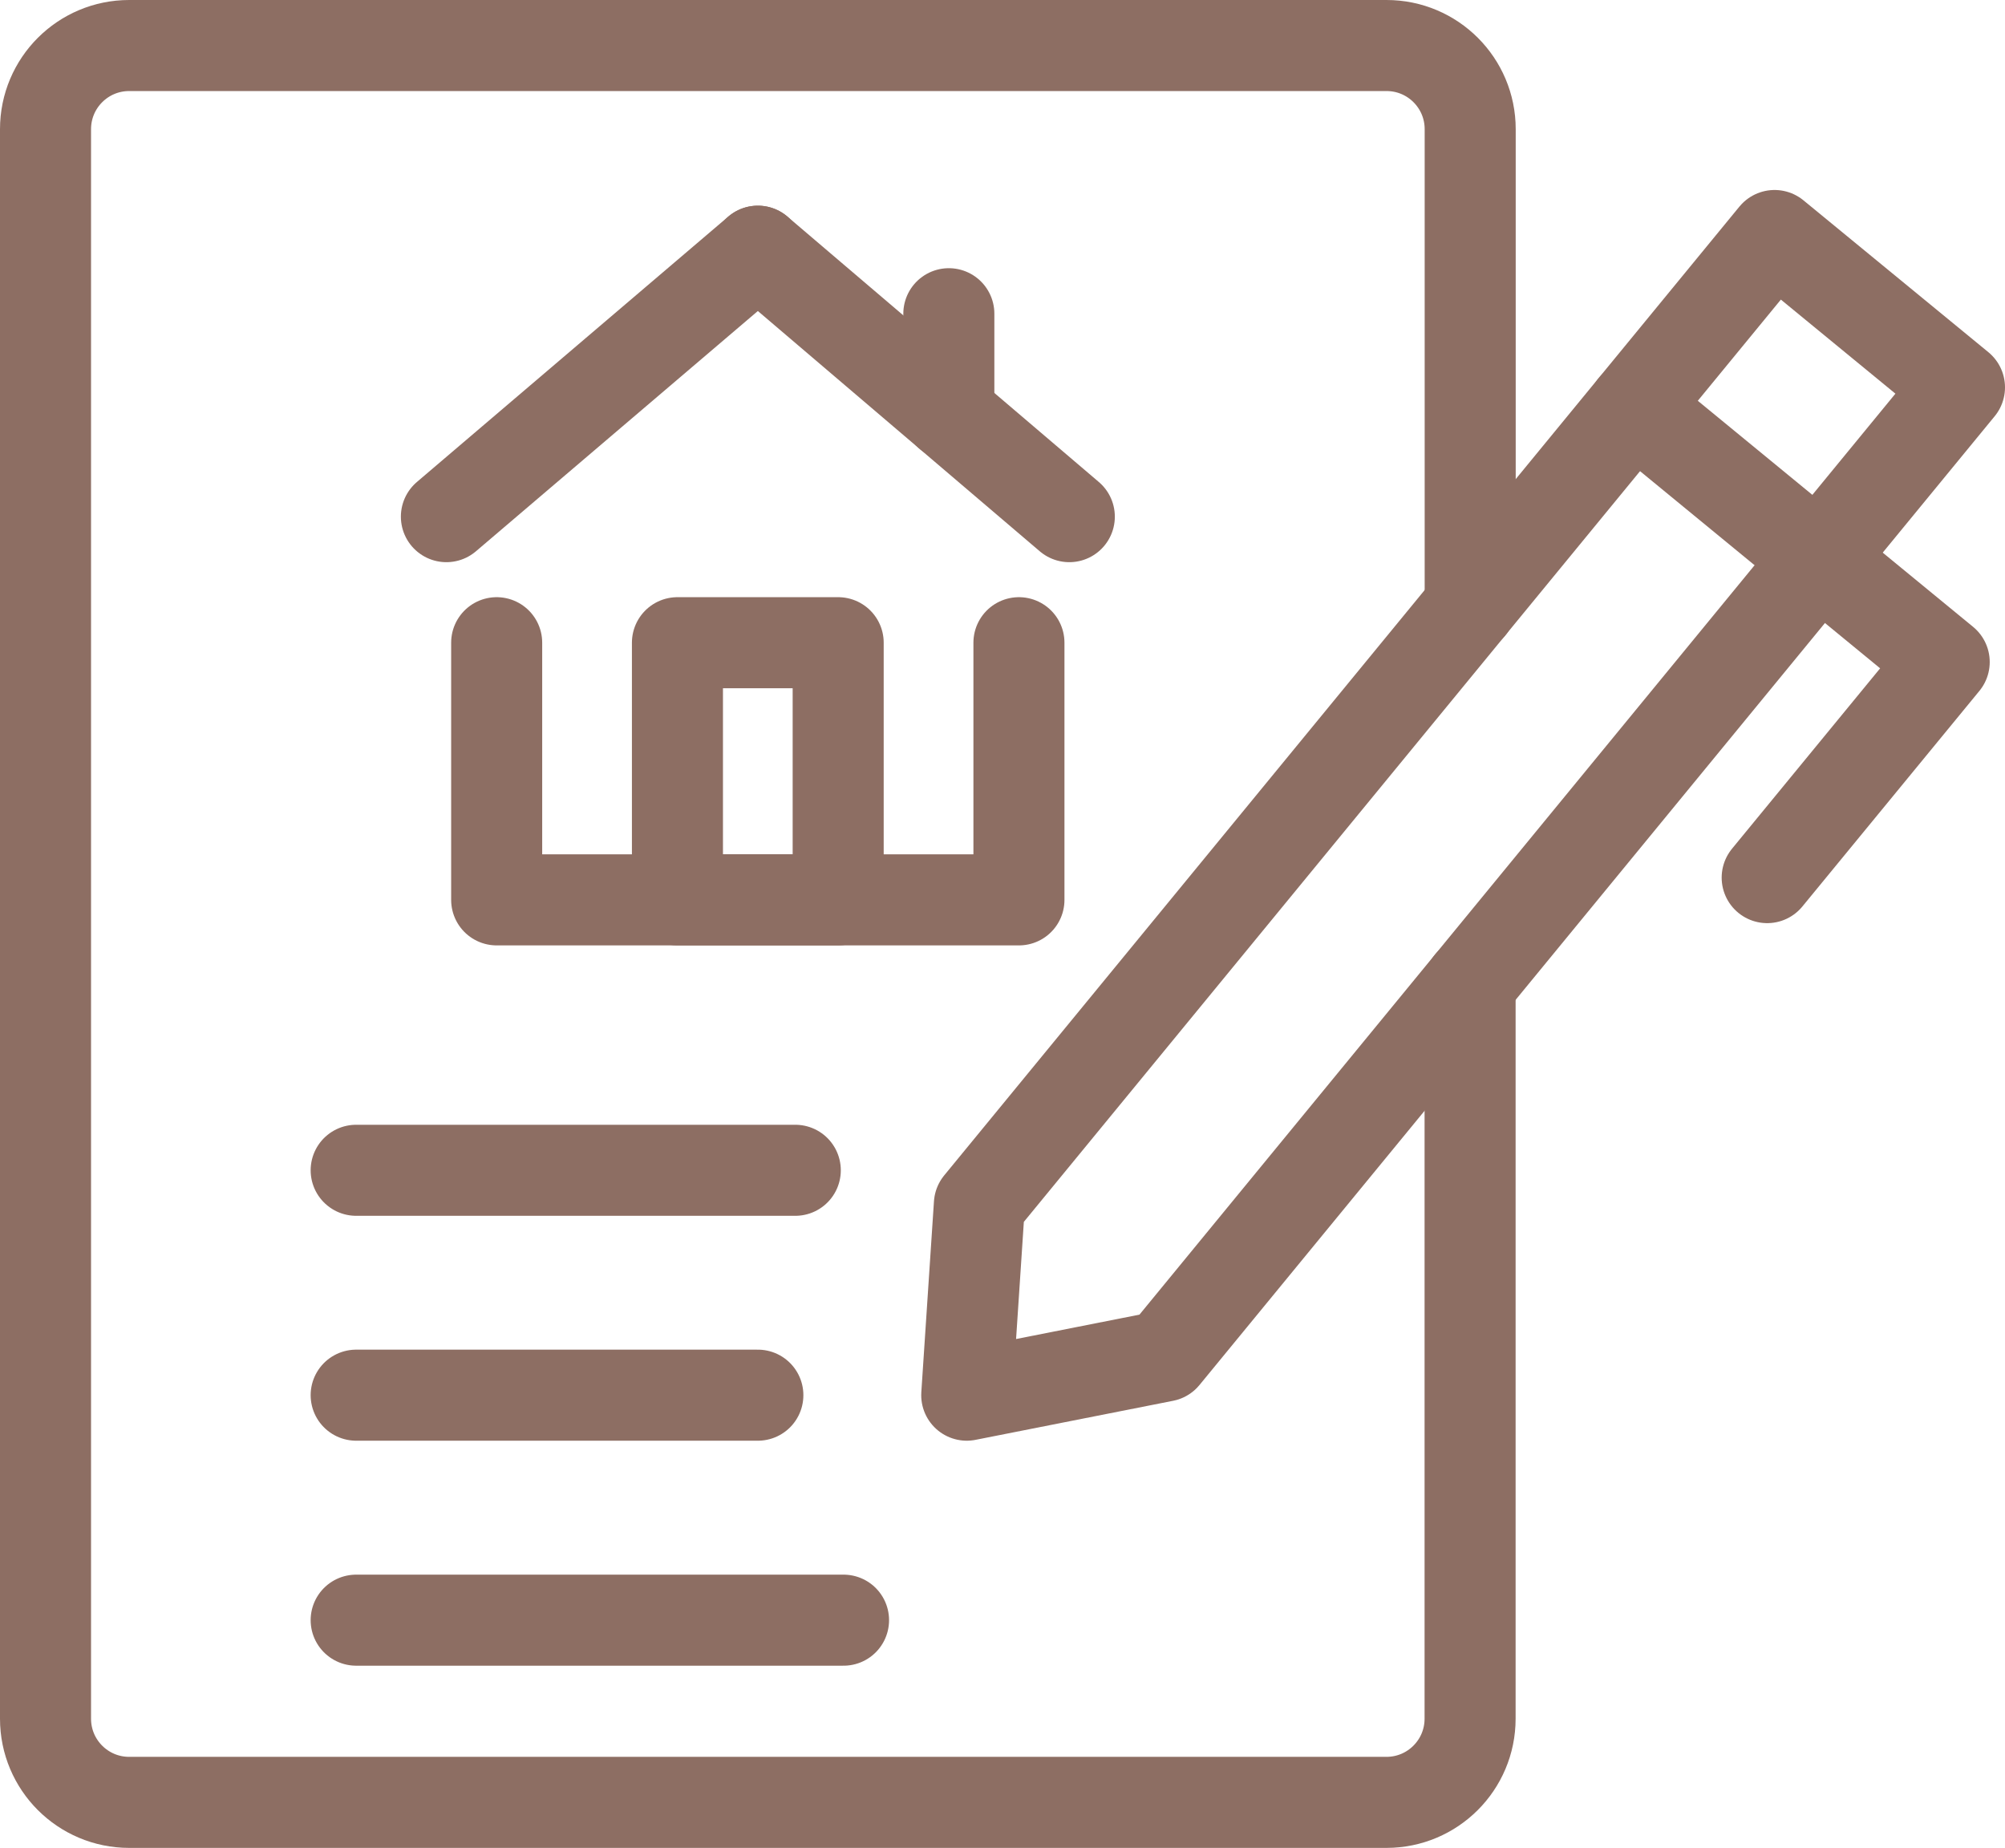
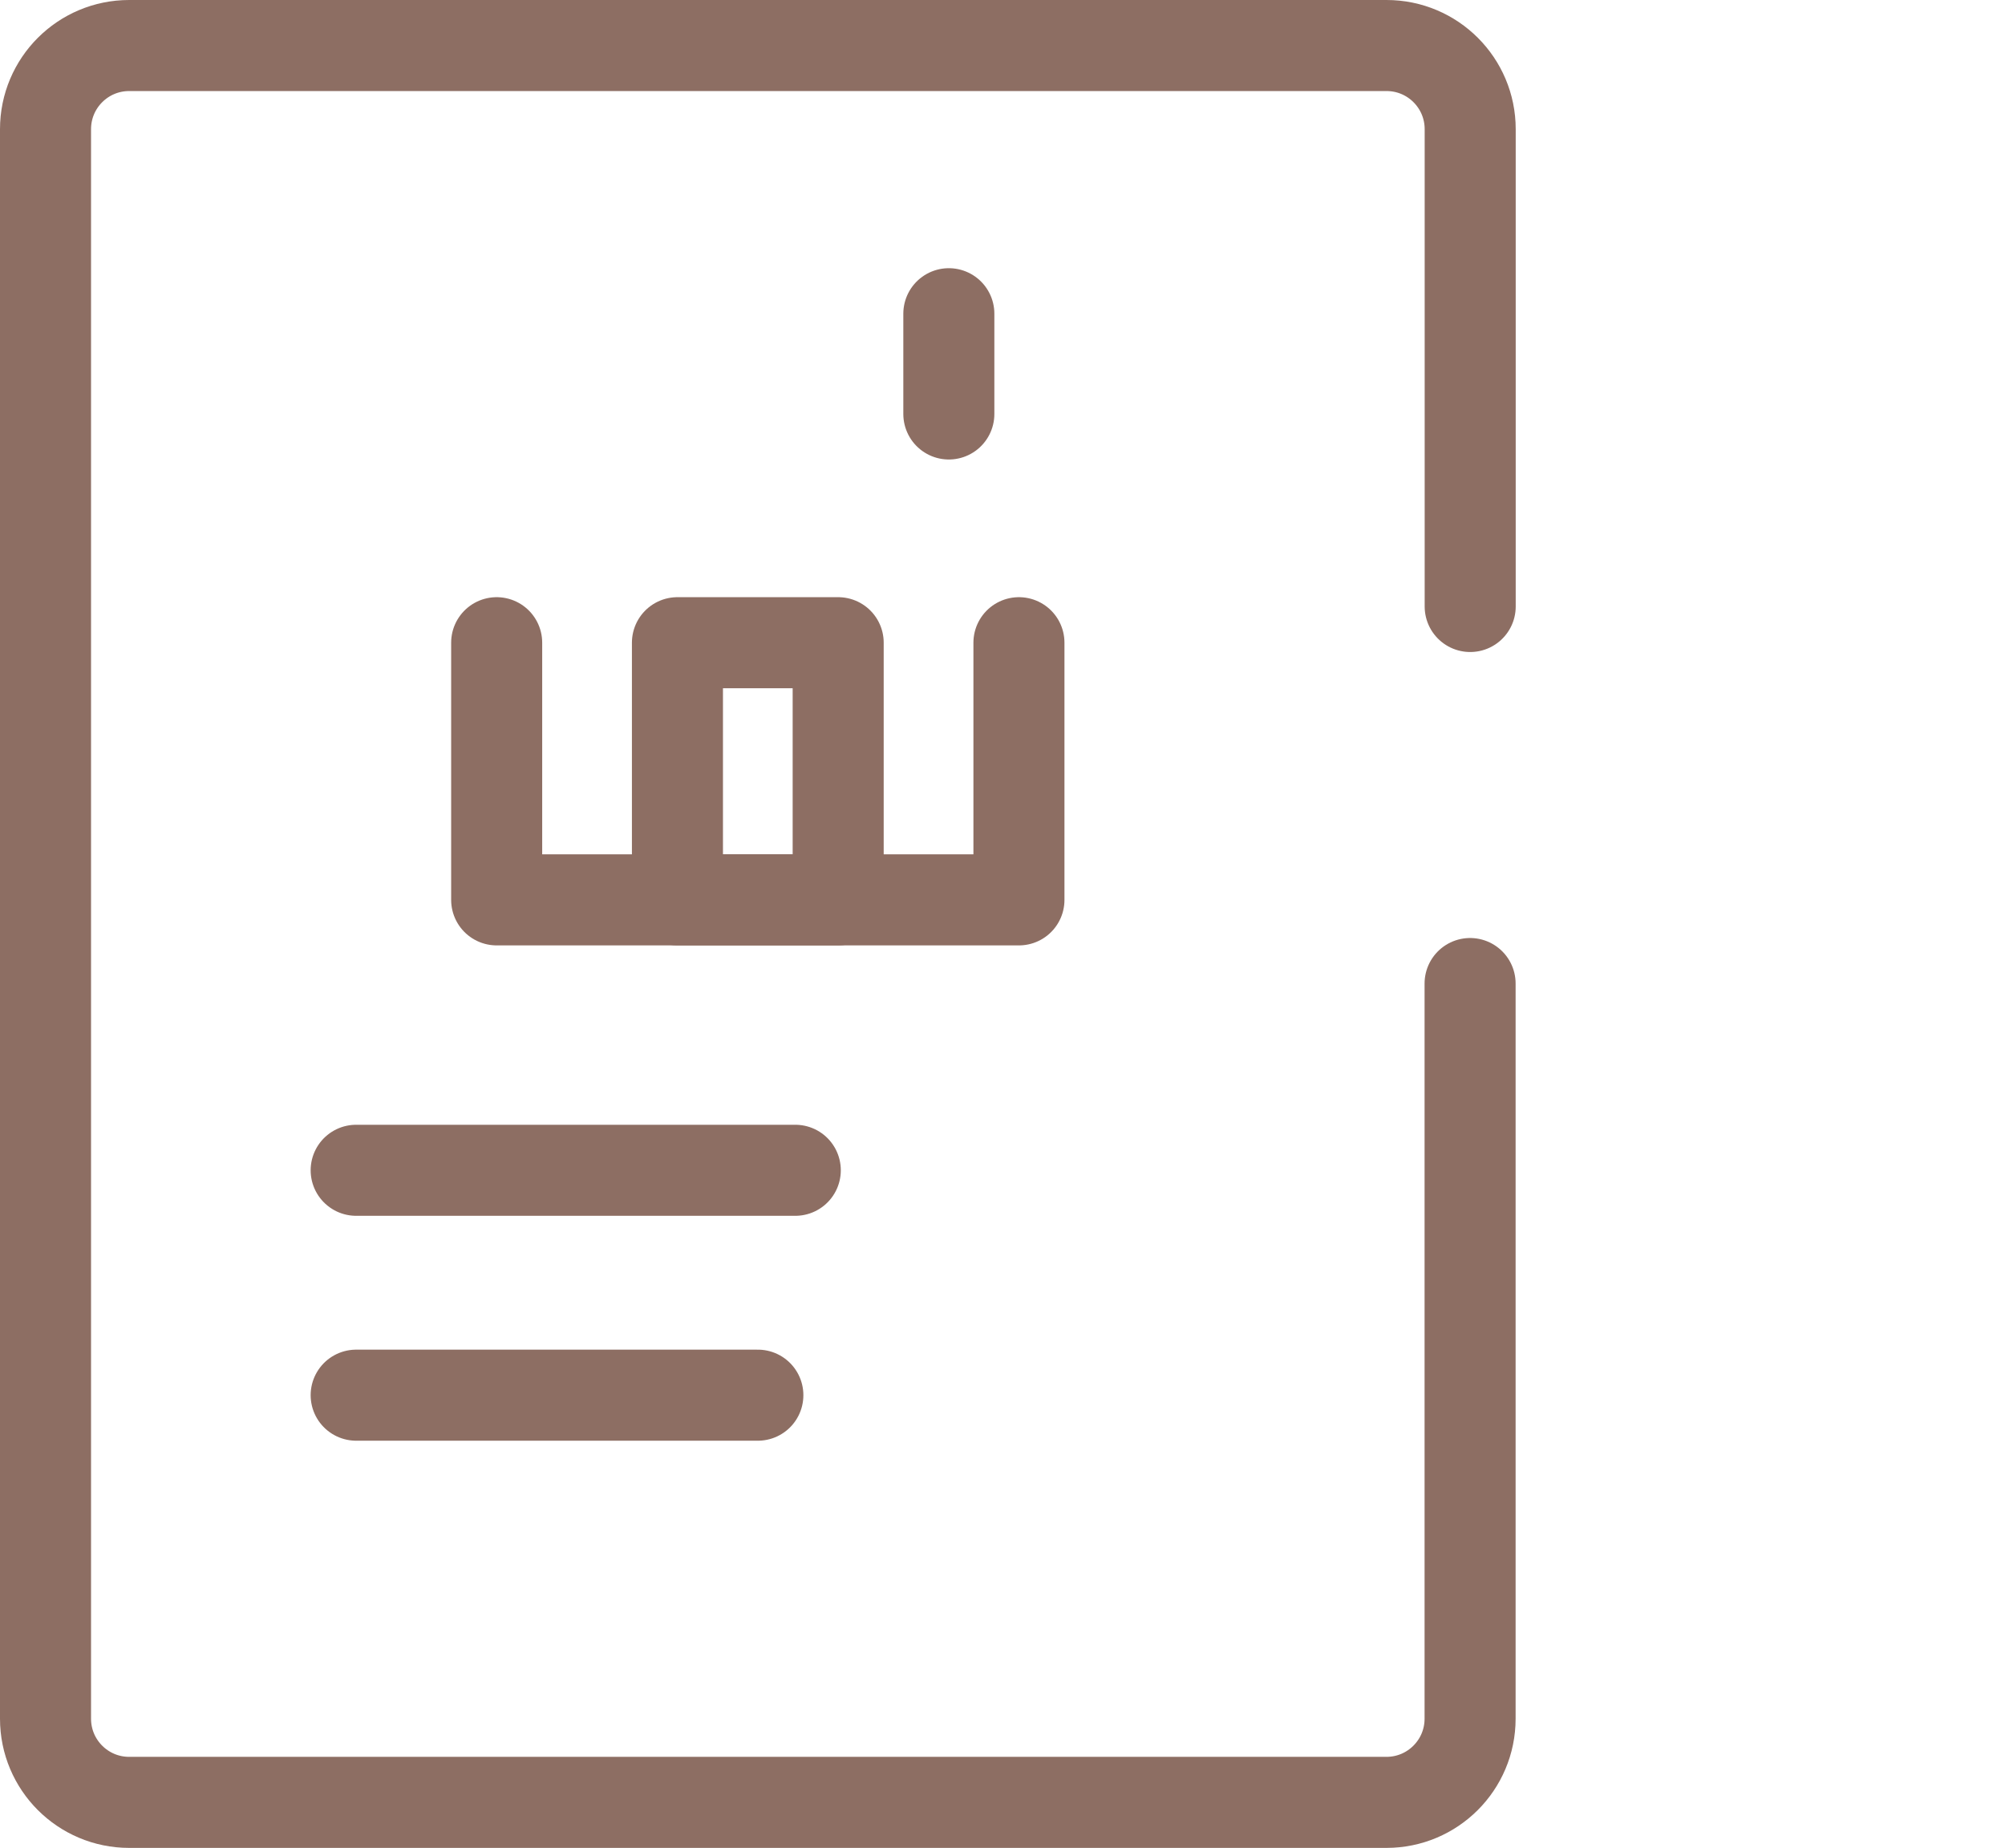
<svg xmlns="http://www.w3.org/2000/svg" id="Layer_2" viewBox="0 0 198.21 182.65">
  <defs>
    <style>
      .cls-1 {
        fill: none;
        stroke: #8d6e63;
        stroke-linecap: round;
        stroke-linejoin: round;
        stroke-width: 9px;
      }
    </style>
  </defs>
  <g id="Layer_1-2" data-name="Layer_1">
    <g>
      <path class="cls-1" d="M145.33,97.22v72.67c0,4.57-3.7,8.27-8.27,8.27H12.77c-4.57,0-8.27-3.7-8.27-8.27V12.77c0-4.57,3.7-8.27,8.27-8.27h124.3c4.57,0,8.27,3.7,8.27,8.27v47.18" />
      <g>
        <polyline class="cls-1" points="49.1 63.53 49.1 88.95 100.73 88.95 100.73 63.53" />
-         <line class="cls-1" x1="105.71" y1="51.07" x2="74.92" y2="24.83" />
-         <line class="cls-1" x1="44.13" y1="51.07" x2="74.92" y2="24.83" />
        <rect class="cls-1" x="66.98" y="63.53" width="15.89" height="25.42" transform="translate(149.84 152.48) rotate(-180)" />
        <line class="cls-1" x1="93.8" y1="40.92" x2="93.8" y2="31.01" />
      </g>
      <line class="cls-1" x1="35.21" y1="115.68" x2="78.62" y2="115.68" />
      <line class="cls-1" x1="35.21" y1="137.91" x2="74.92" y2="137.91" />
-       <line class="cls-1" x1="35.21" y1="160.15" x2="83.39" y2="160.15" />
-       <polygon class="cls-1" points="115.1 134.05 95.57 137.91 96.82 119.04 175.43 23.28 193.71 38.29 115.1 134.05" />
-       <polyline class="cls-1" points="161.51 40.24 192.2 65.44 174.7 86.75" />
    </g>
  </g>
</svg>